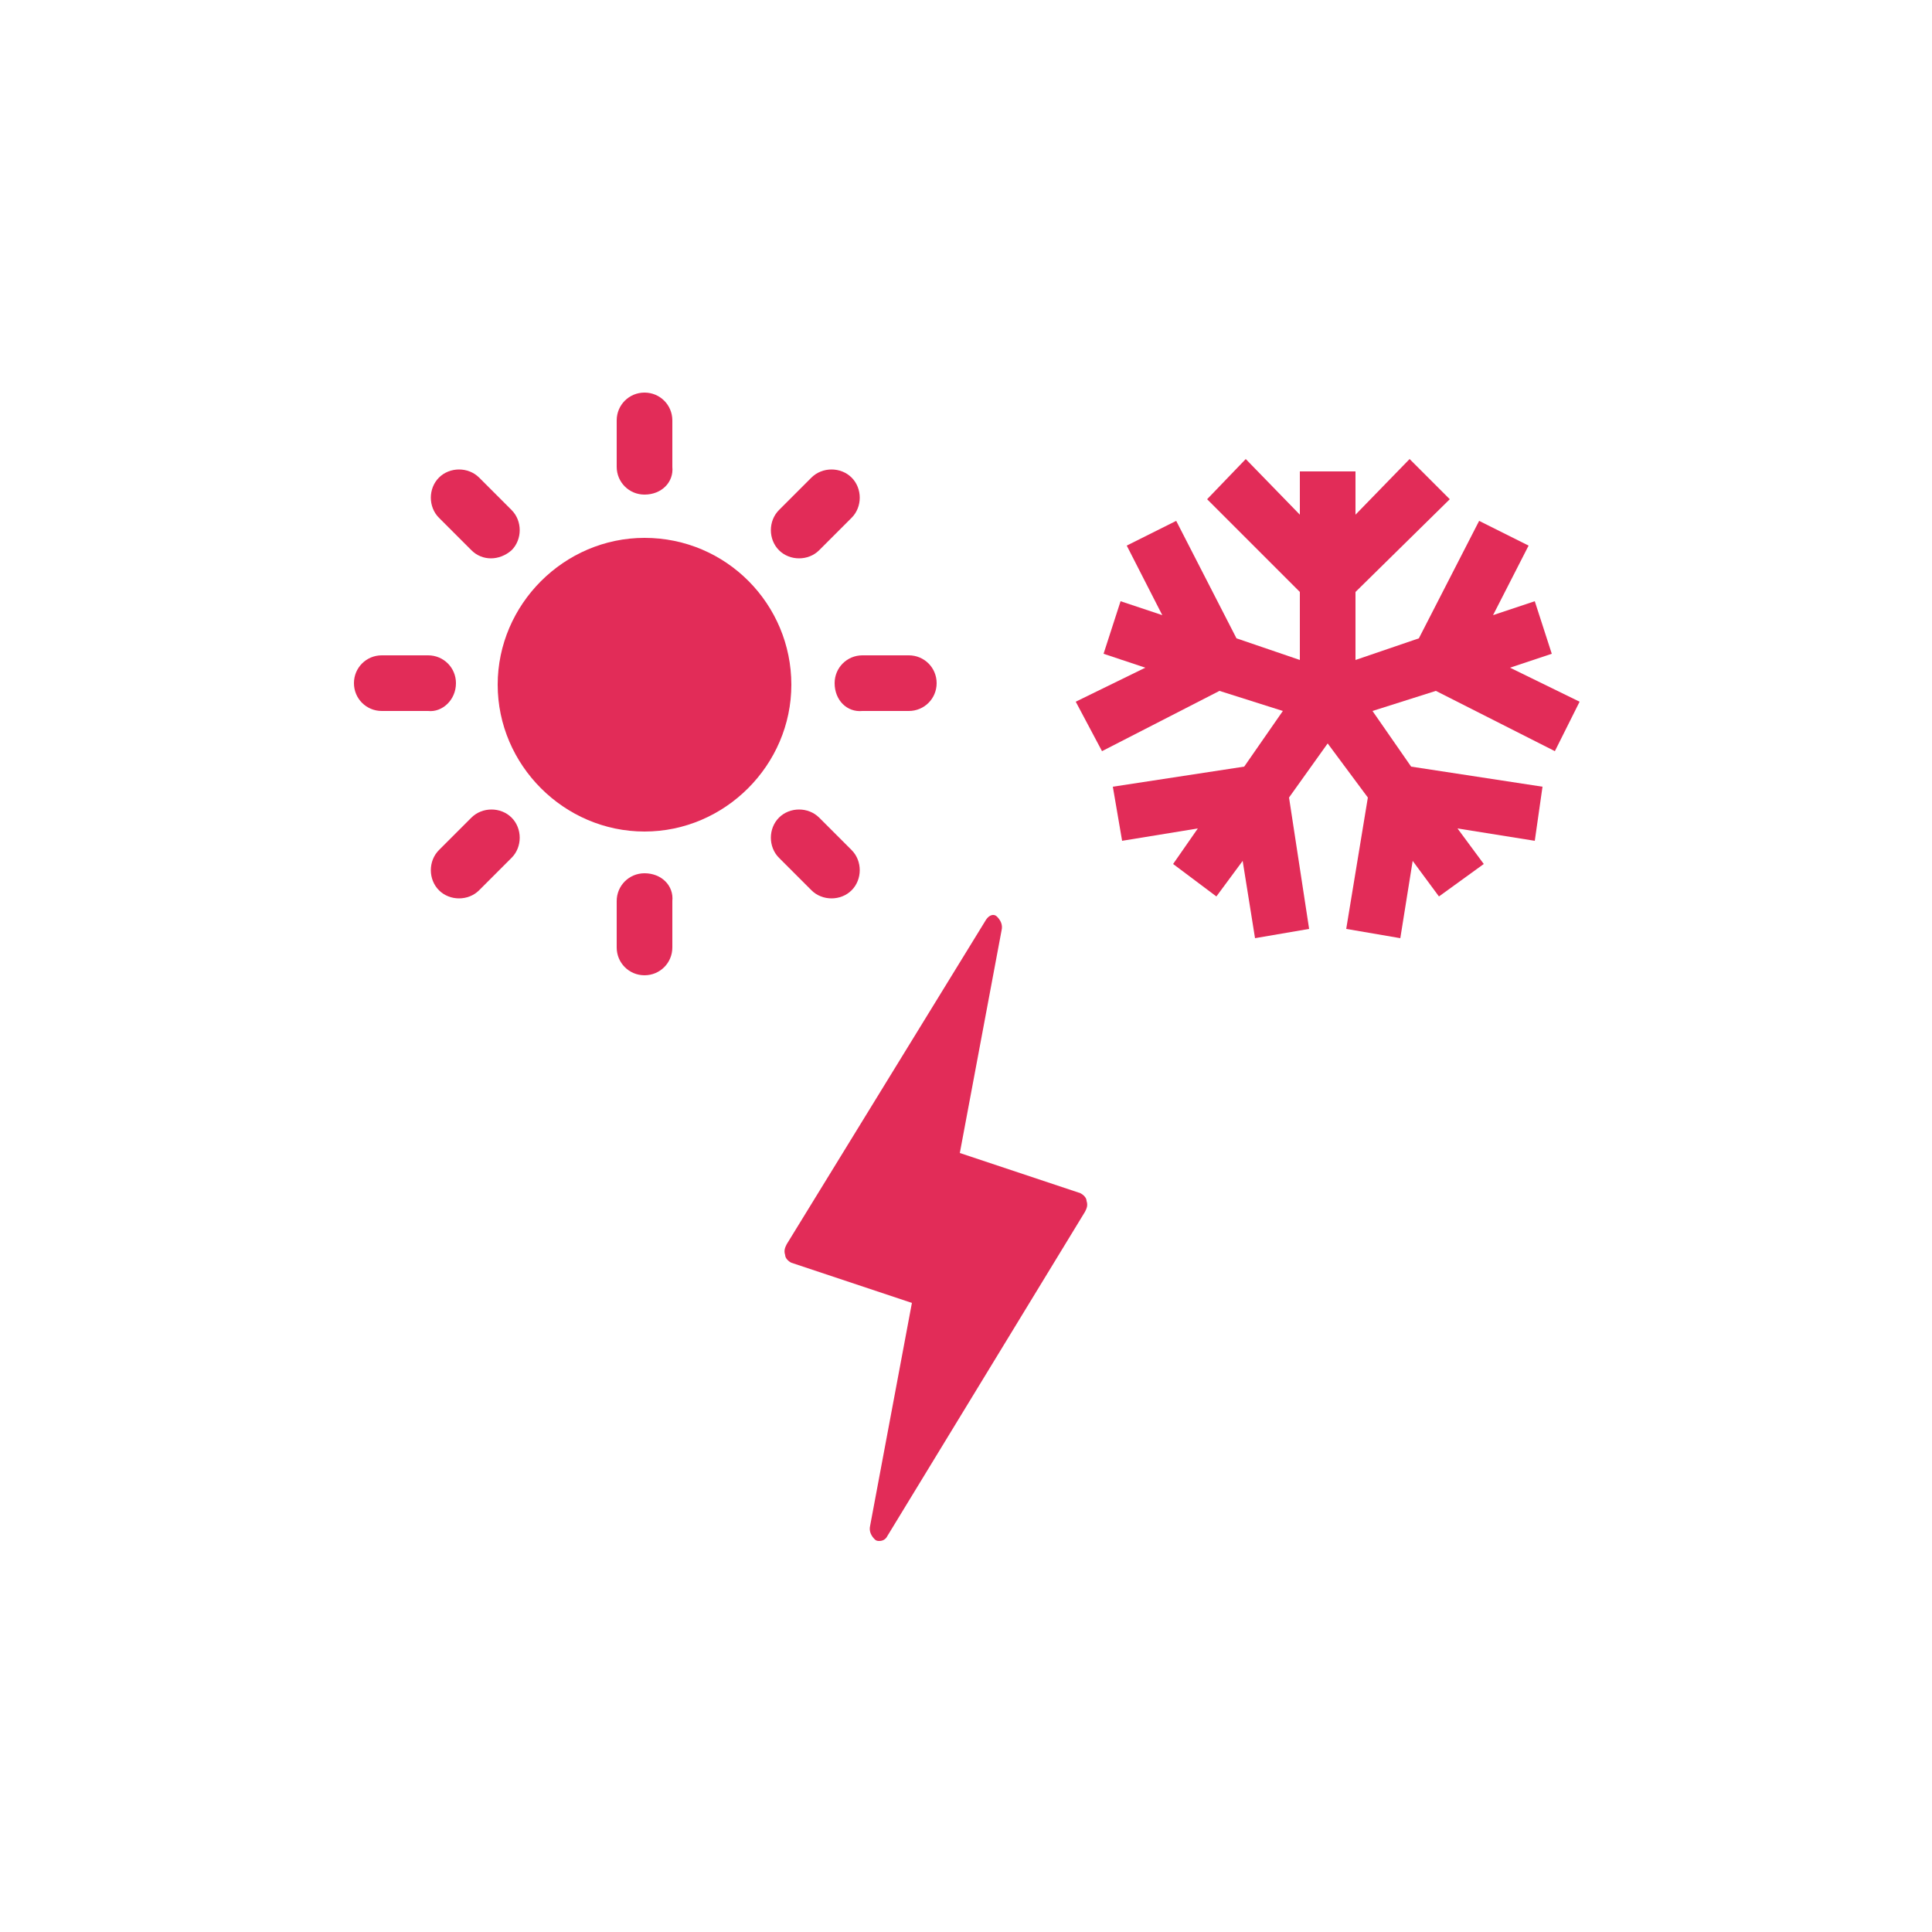
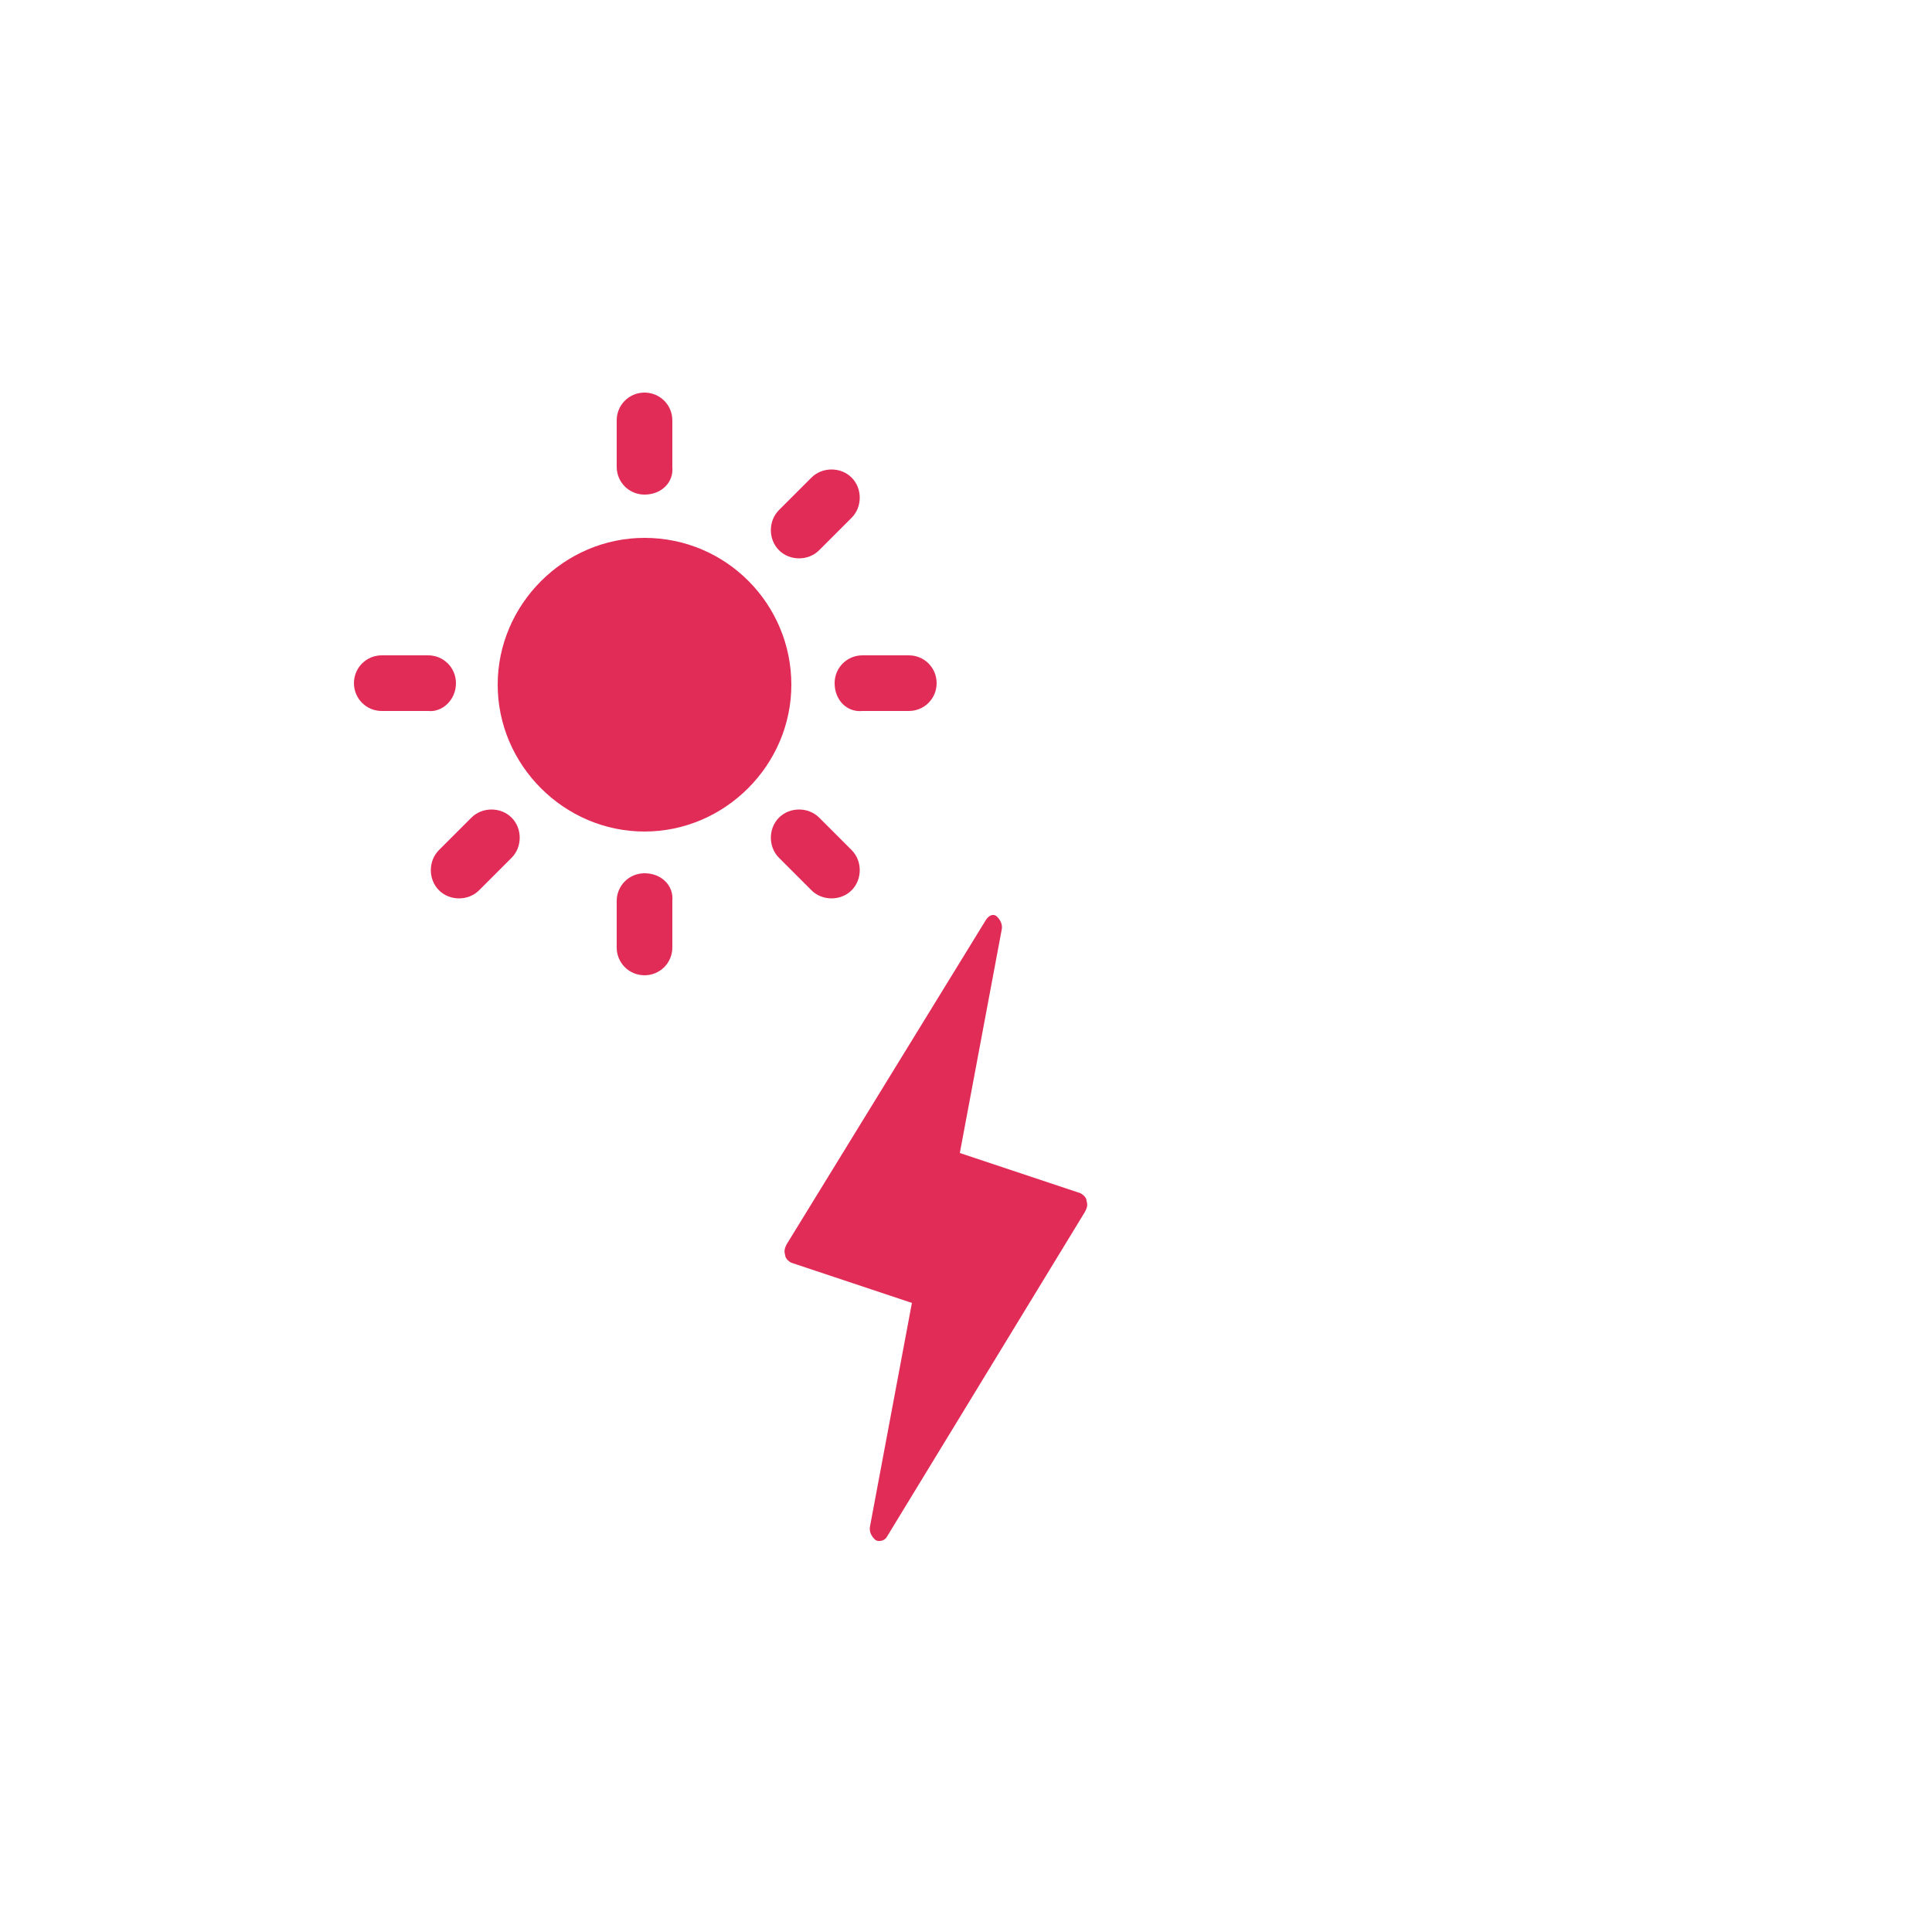
<svg xmlns="http://www.w3.org/2000/svg" version="1.1" id="Lager_1" x="0px" y="0px" viewBox="0 0 125 125" style="enable-background:new 0 0 125 125;" xml:space="preserve">
  <style type="text/css">
	.st0{fill:#E22C58;}
</style>
  <g>
    <path class="st0" d="M57.4,99.4c-0.1,0.2-0.3,0.3-0.5,0.3c-0.1,0-0.2,0-0.3-0.1c-0.2-0.2-0.4-0.5-0.3-0.9L59,84.3l-7.8-2.6   c-0.2-0.1-0.4-0.3-0.4-0.5c-0.1-0.3,0-0.5,0.1-0.7l12.9-21c0.2-0.3,0.5-0.4,0.7-0.2s0.4,0.5,0.3,0.9l-2.7,14.4l7.8,2.6   c0.2,0.1,0.4,0.3,0.4,0.5c0.1,0.3,0,0.5-0.1,0.7L57.4,99.4z" />
    <g>
-       <polygon class="st0" points="92.9,44.7 100.6,48.6 102.2,45.4 97.7,43.2 100.4,42.3 99.3,38.9 96.6,39.8 98.9,35.3 95.7,33.7     91.8,41.3 87.7,42.7 87.7,38.3 93.8,32.3 91.2,29.7 87.7,33.3 87.7,30.5 84.1,30.5 84.1,33.3 80.6,29.7 78.1,32.3 84.1,38.3     84.1,42.7 80,41.3 76.1,33.7 72.9,35.3 75.2,39.8 72.5,38.9 71.4,42.3 74.1,43.2 69.6,45.4 71.3,48.6 78.9,44.7 83,46 80.5,49.6     72,50.9 72.6,54.4 77.5,53.6 75.9,55.9 78.7,58 80.4,55.7 81.2,60.7 84.7,60.1 83.4,51.6 85.9,48.1 88.5,51.6 87.1,60.1     90.6,60.7 91.4,55.7 93.1,58 96,55.9 94.3,53.6 99.3,54.4 99.8,50.9 91.3,49.6 88.8,46   " />
-     </g>
+       </g>
    <g>
      <g>
        <path class="st0" d="M41.7,34.8c-5.2,0-9.5,4.3-9.5,9.5s4.3,9.5,9.5,9.5s9.5-4.3,9.5-9.5S47,34.8,41.7,34.8z" />
        <g>
          <g>
            <path class="st0" d="M41.7,32c-1,0-1.8-0.8-1.8-1.8v-3c0-1,0.8-1.8,1.8-1.8s1.8,0.8,1.8,1.8v3C43.6,31.2,42.8,32,41.7,32z" />
          </g>
          <g>
            <path class="st0" d="M41.7,56.5c-1,0-1.8,0.8-1.8,1.8v3c0,1,0.8,1.8,1.8,1.8s1.8-0.8,1.8-1.8v-3C43.6,57.3,42.8,56.5,41.7,56.5       z" />
          </g>
          <g>
            <path class="st0" d="M50.4,35.6c-0.7-0.7-0.7-1.9,0-2.6l2.1-2.1c0.7-0.7,1.9-0.7,2.6,0c0.7,0.7,0.7,1.9,0,2.6L53,35.6       C52.3,36.3,51.1,36.3,50.4,35.6z" />
          </g>
          <g>
            <path class="st0" d="M33.1,52.9c-0.7-0.7-1.9-0.7-2.6,0L28.4,55c-0.7,0.7-0.7,1.9,0,2.6c0.7,0.7,1.9,0.7,2.6,0l2.1-2.1       C33.8,54.8,33.8,53.6,33.1,52.9z" />
          </g>
          <g>
            <path class="st0" d="M54,44.2c0-1,0.8-1.8,1.8-1.8h3c1,0,1.8,0.8,1.8,1.8S59.8,46,58.8,46h-3C54.8,46.1,54,45.3,54,44.2z" />
          </g>
          <g>
            <path class="st0" d="M29.5,44.2c0-1-0.8-1.8-1.8-1.8h-3c-1,0-1.8,0.8-1.8,1.8s0.8,1.8,1.8,1.8h3C28.6,46.1,29.5,45.3,29.5,44.2       z" />
          </g>
          <g>
            <path class="st0" d="M50.4,52.9c0.7-0.7,1.9-0.7,2.6,0l2.1,2.1c0.7,0.7,0.7,1.9,0,2.6c-0.7,0.7-1.9,0.7-2.6,0l-2.1-2.1       C49.7,54.8,49.7,53.6,50.4,52.9z" />
          </g>
          <g>
-             <path class="st0" d="M33.1,35.6c0.7-0.7,0.7-1.9,0-2.6L31,30.9c-0.7-0.7-1.9-0.7-2.6,0s-0.7,1.9,0,2.6l2.1,2.1       C31.2,36.3,32.3,36.3,33.1,35.6z" />
-           </g>
+             </g>
        </g>
      </g>
    </g>
  </g>
</svg>